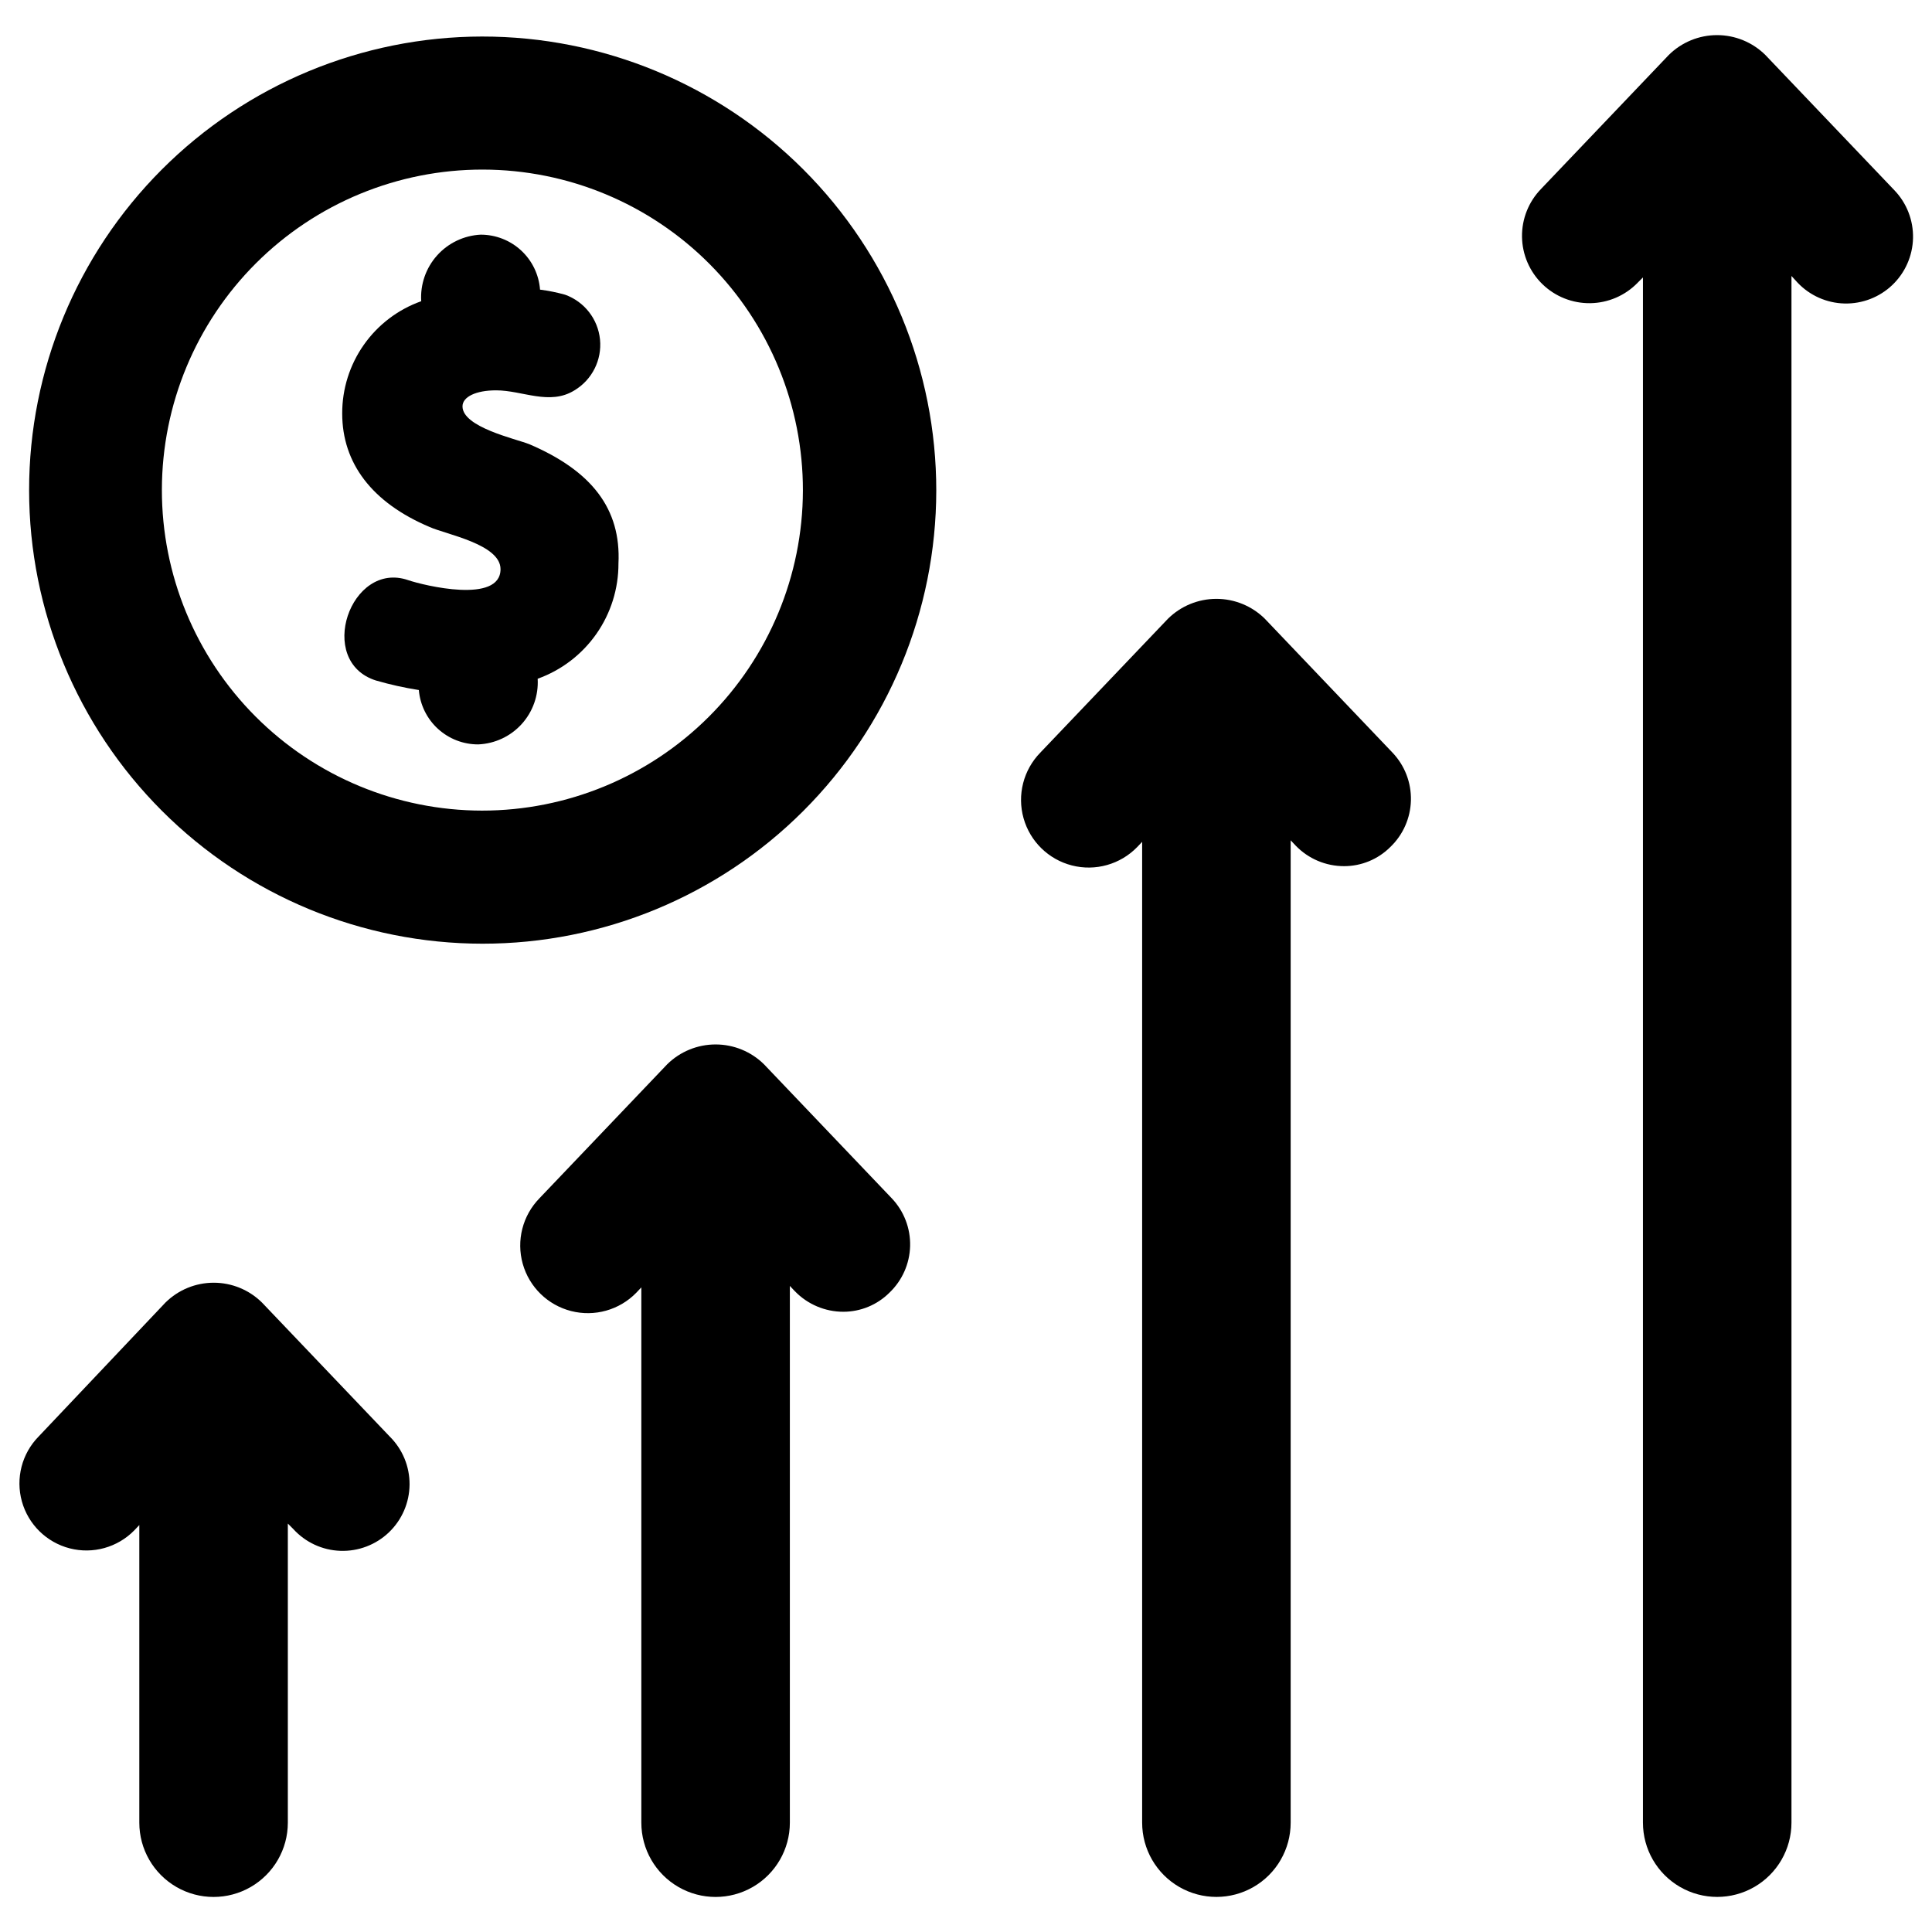
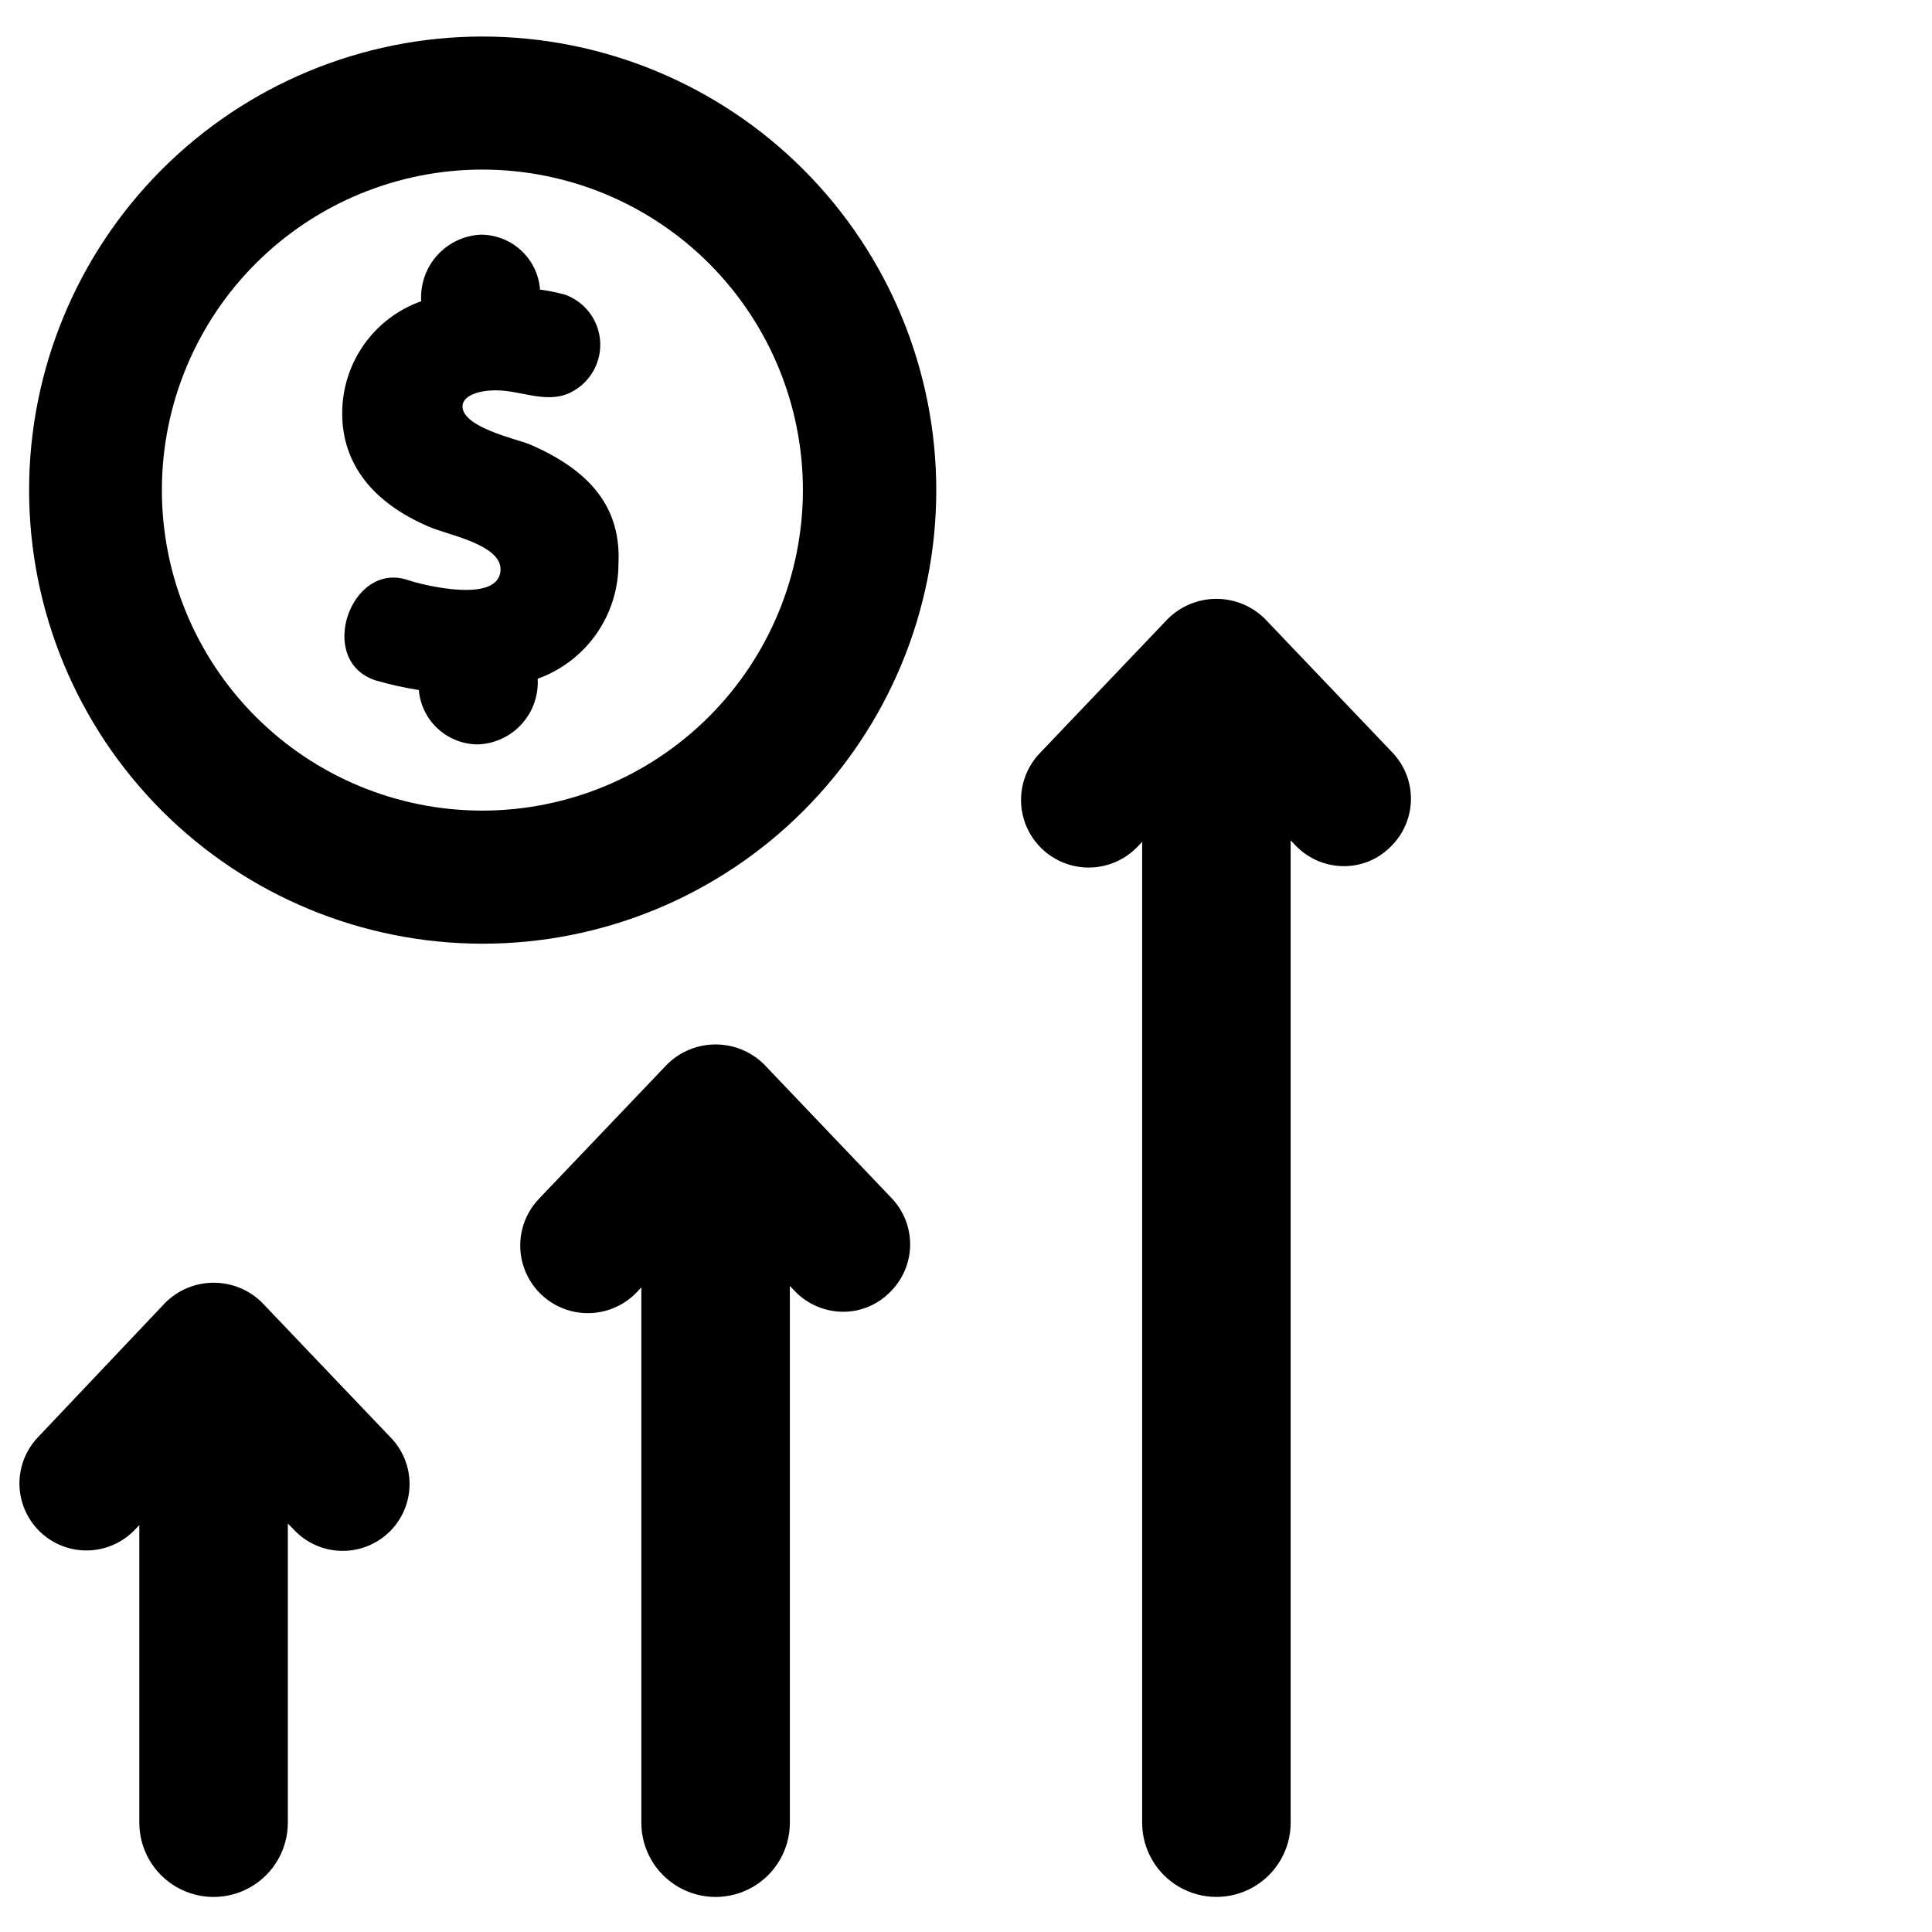
<svg xmlns="http://www.w3.org/2000/svg" fill="#000000" width="800px" height="800px" version="1.1" viewBox="144 144 512 512">
  <g>
    <path d="m284.2 261.69c-3.621-1.418-17.633-4.488-17.633-9.996 0-2.519 3.543-4.25 8.895-4.25 7.008 0 14.168 4.094 20.781 0l0.004-0.004c4.668-2.805 7.301-8.051 6.762-13.469-0.539-5.422-4.152-10.047-9.281-11.879-2.168-0.602-4.379-1.051-6.613-1.336-0.297-3.969-2.086-7.676-5.008-10.379s-6.758-4.195-10.734-4.188c-4.438 0.223-8.602 2.215-11.559 5.527s-4.465 7.676-4.188 12.109c-6.141 2.18-11.453 6.215-15.203 11.547-3.75 5.328-5.754 11.691-5.734 18.207 0 13.145 7.871 23.617 23.145 30.07 4.328 1.969 18.812 4.566 18.812 11.18 0 9.289-20.309 4.328-24.48 2.914-15.273-5.273-24.562 21.57-8.5 26.609l-0.004-0.004c3.723 1.078 7.508 1.918 11.336 2.519 0.336 3.941 2.141 7.609 5.059 10.277 2.918 2.668 6.731 4.144 10.684 4.129 4.41-0.184 8.559-2.129 11.52-5.398 2.961-3.273 4.484-7.594 4.227-12 6.285-2.258 11.715-6.406 15.551-11.875 3.832-5.469 5.879-11.988 5.859-18.668 0.711-14.484-7.082-24.559-23.695-31.645z" />
    <path d="m271.76 153.68c-31.859 0.043-62.402 12.73-84.914 35.281-22.512 22.551-35.148 53.113-35.133 84.977 0.016 31.863 12.676 62.414 35.207 84.945s53.086 35.195 84.945 35.207c31.863 0.016 62.43-12.621 84.977-35.133 22.551-22.512 35.242-53.051 35.281-84.914 0.023-31.93-12.652-62.555-35.23-85.133-22.574-22.578-53.203-35.254-85.133-35.23zm0 205.14c-22.531-0.02-44.129-8.992-60.047-24.945-15.914-15.949-24.84-37.566-24.812-60.098 0.027-22.535 9.008-44.129 24.961-60.039 15.957-15.91 37.578-24.832 60.109-24.797 22.531 0.035 44.129 9.02 60.031 24.98 15.906 15.961 24.82 37.586 24.777 60.117-0.062 22.508-9.047 44.07-24.984 59.965-15.938 15.891-37.527 24.816-60.035 24.816z" />
    <path d="m179.58 549.57 1.34-1.418v78.879c0 7.031 3.75 13.527 9.84 17.043 6.086 3.516 13.59 3.516 19.68 0 6.086-3.516 9.84-10.012 9.84-17.043v-79.27l1.418 1.418-0.004-0.004c3.211 3.547 7.719 5.644 12.496 5.812 4.781 0.172 9.426-1.598 12.883-4.902 3.453-3.305 5.426-7.867 5.465-12.652 0.039-4.781-1.859-9.375-5.258-12.738l-33.852-35.504c-3.402-3.367-8-5.258-12.789-5.258-4.793 0-9.387 1.891-12.793 5.258l-33.613 35.504c-4.445 4.527-6.133 11.082-4.434 17.195s6.531 10.852 12.672 12.438c6.144 1.586 12.664-0.23 17.109-4.758z" />
    <path d="m312.62 486.59 1.34-1.418v141.86c0 7.031 3.75 13.527 9.84 17.043 6.09 3.516 13.59 3.516 19.68 0 6.09-3.516 9.84-10.012 9.84-17.043v-142.25l1.34 1.418v-0.004c3.367 3.473 7.996 5.434 12.832 5.434 4.57-0.004 8.957-1.812 12.199-5.039 3.402-3.234 5.379-7.691 5.5-12.387 0.117-4.691-1.633-9.242-4.867-12.645l-33.852-35.504c-3.418-3.375-8.027-5.266-12.832-5.266-4.801 0-9.414 1.891-12.832 5.266l-33.852 35.504h0.004c-4.473 4.582-6.16 11.203-4.426 17.371 1.734 6.164 6.625 10.934 12.832 12.516 6.207 1.578 12.785-0.27 17.254-4.856z" />
    <path d="m445.34 368.51 1.34-1.418v259.93c0 7.031 3.75 13.527 9.84 17.043 6.09 3.516 13.59 3.516 19.68 0 6.09-3.516 9.84-10.012 9.84-17.043v-260.33l1.34 1.418c3.359 3.481 7.992 5.441 12.832 5.43 4.57 0 8.957-1.812 12.199-5.035 3.402-3.238 5.379-7.691 5.496-12.387 0.121-4.695-1.629-9.242-4.867-12.648l-33.852-35.504h0.004c-3.418-3.371-8.027-5.266-12.832-5.266s-9.414 1.895-12.832 5.266l-33.852 35.504h0.004c-4.473 4.586-6.16 11.207-4.426 17.371 1.734 6.164 6.625 10.938 12.832 12.516 6.207 1.582 12.785-0.27 17.254-4.852z" />
-     <path d="m577.98 218.94 1.418-1.418v409.5c0 7.031 3.75 13.527 9.84 17.043 6.09 3.516 13.59 3.516 19.68 0 6.09-3.516 9.84-10.012 9.84-17.043v-409.89l1.652 1.809c3.246 3.402 7.715 5.379 12.414 5.488 4.703 0.109 9.258-1.652 12.66-4.898 3.402-3.246 5.375-7.711 5.488-12.414 0.109-4.699-1.652-9.254-4.898-12.656l-34.242-35.898c-3.406-3.367-8.004-5.258-12.793-5.258-4.789 0-9.387 1.891-12.793 5.258l-33.852 35.504h0.004c-3.301 3.394-5.117 7.957-5.051 12.688 0.066 4.731 2.012 9.242 5.402 12.543 3.394 3.297 7.957 5.113 12.691 5.047 4.731-0.066 9.242-2.008 12.539-5.402z" />
  </g>
</svg>